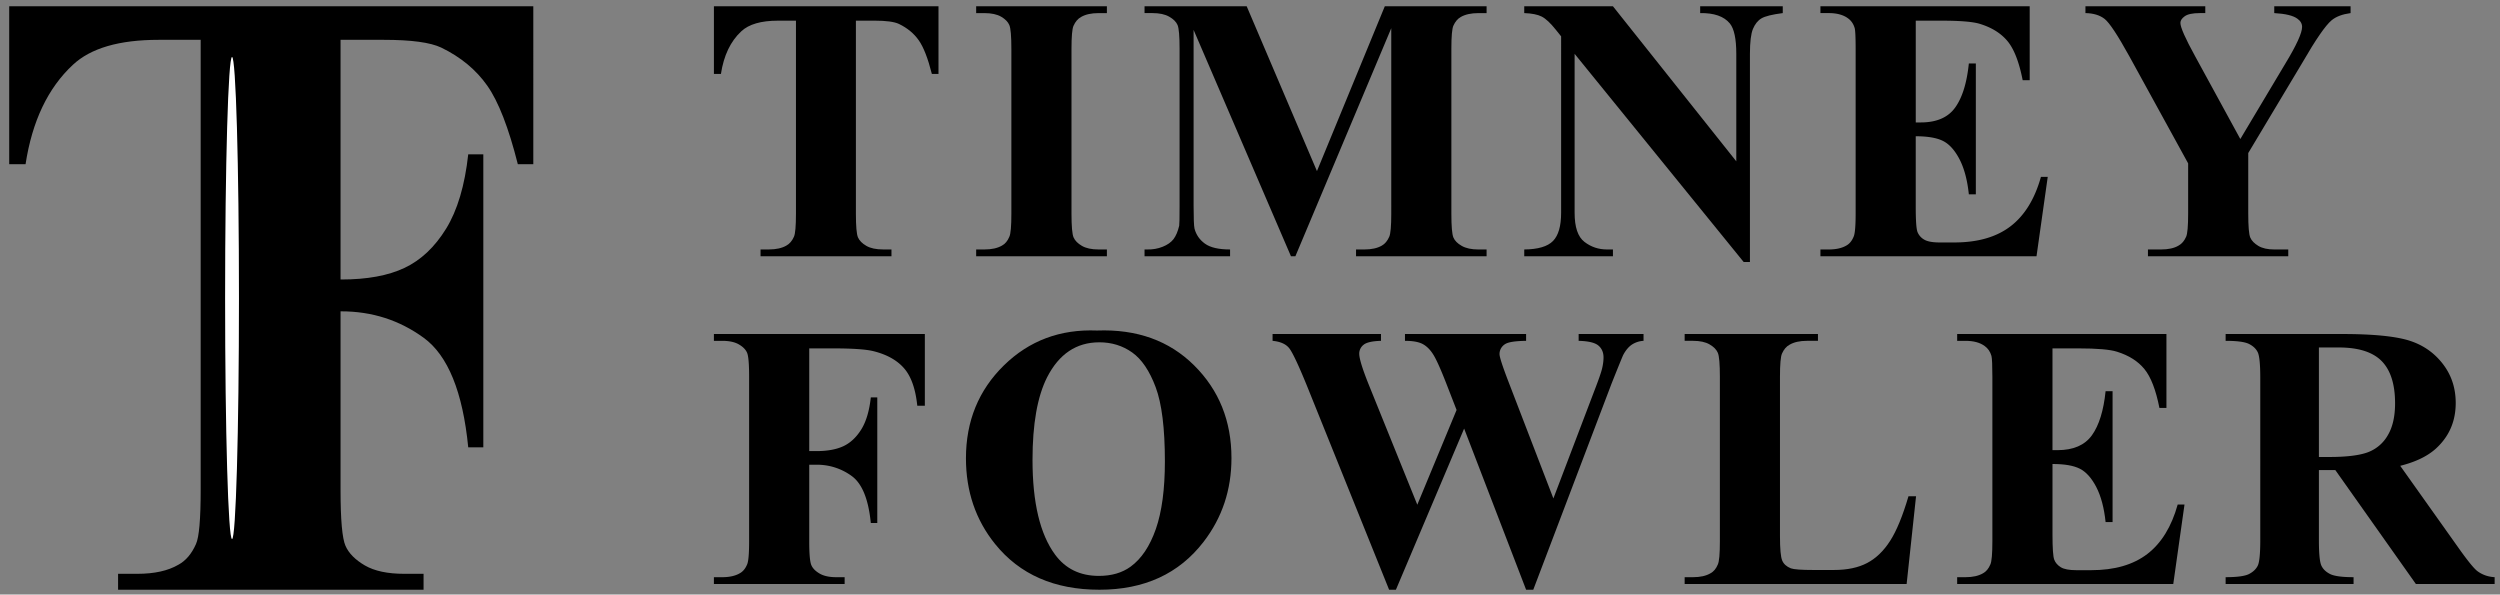
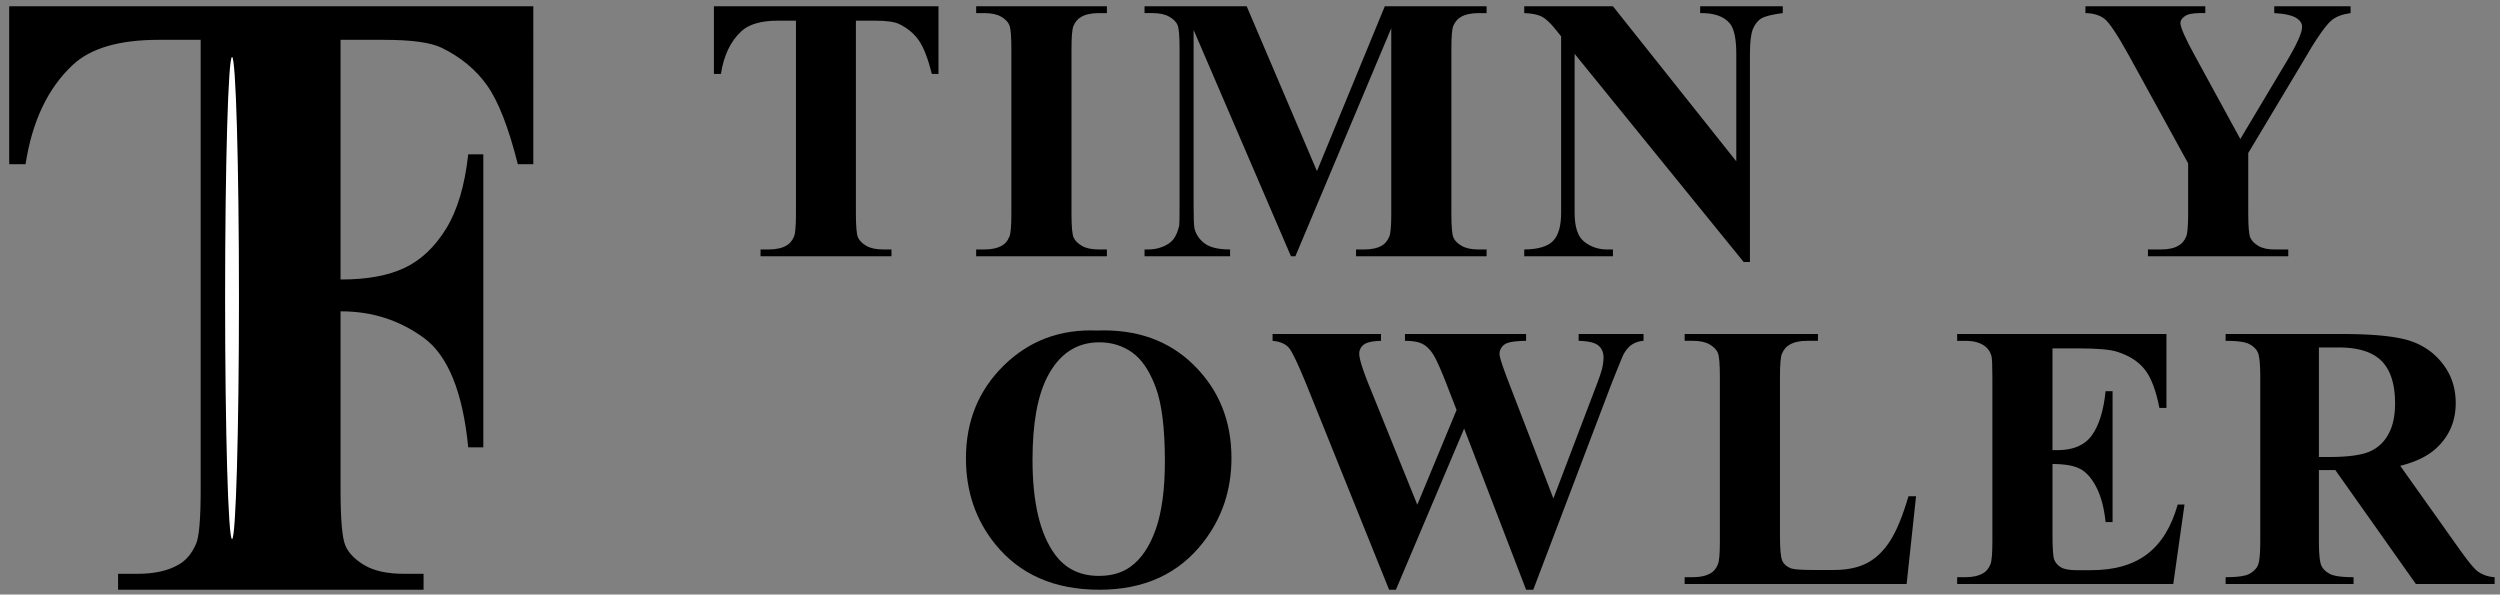
<svg xmlns="http://www.w3.org/2000/svg" width="164" height="39" viewBox="0 0 164 39">
  <rect x="0" y="0" width="164" height="39" fill="#808080" stroke="none" />
  <defs>
    <clipPath id="8lr1a">
      <path d="M.604 38.686h163.044V.413H.604z" />
    </clipPath>
  </defs>
  <g>
    <g>
      <g>
        <g />
        <g clip-path="url(#8lr1a)">
          <g>
            <path d="M.604.412v10.359h1.073c.433-2.823 1.467-4.996 3.105-6.52 1.167-1.092 3.038-1.638 5.617-1.638h2.766v29.524c0 1.92-.103 3.105-.31 3.556-.283.64-.668 1.093-1.157 1.356-.678.395-1.572.593-2.683.593H7.746v1.044h20.04v-1.044h-1.269c-1.091 0-1.953-.184-2.583-.55-.63-.369-1.054-.795-1.27-1.285-.216-.49-.324-1.712-.324-3.67V20.424h.05c2.014 0 3.815.578 5.405 1.736 1.59 1.157 2.564 3.552 2.921 7.183h.99v-19.22h-.99c-.225 2.05-.71 3.677-1.453 4.882-.743 1.204-1.651 2.06-2.724 2.568-1.072.508-2.455.762-4.149.762h-.05V2.613h2.85c1.788 0 3.04.17 3.755.509 1.28.62 2.286 1.454 3.02 2.498.735 1.043 1.402 2.762 2.004 5.15h1.016V.413z" />
          </g>
        </g>
        <g clip-path="url(#8lr1a)">
          <g>
            <path fill="#fff" d="M15.222 35.361c-.252 0-.455-7.079-.455-15.812s.203-15.812.455-15.812c.251 0 .454 7.079.454 15.812s-.203 15.813-.454 15.813" />
          </g>
        </g>
        <g clip-path="url(#8lr1a)">
          <g>
            <path d="M61.565.413V4.85h-.435c-.258-1.024-.545-1.76-.86-2.207-.315-.448-.745-.804-1.294-1.07-.305-.146-.842-.218-1.608-.218h-1.221v12.65c0 .84.045 1.363.138 1.572.093.21.274.393.545.55.27.159.638.237 1.107.237h.543v.447h-8.588v-.447h.545c.475 0 .859-.085 1.149-.254.21-.113.376-.307.497-.581.088-.193.132-.702.132-1.523V1.356H51.03c-1.104 0-1.907.233-2.406.702-.702.653-1.147 1.584-1.331 2.793h-.46V.413z" />
          </g>
        </g>
        <g clip-path="url(#8lr1a)">
          <g>
            <path d="M72.612 16.365v.448h-8.576v-.448h.544c.476 0 .859-.086 1.149-.254.21-.113.371-.307.484-.58.09-.195.133-.702.133-1.525V3.219c0-.84-.044-1.363-.133-1.573-.088-.21-.268-.393-.537-.55C65.406.94 65.04.86 64.58.86h-.544V.412h8.576V.86h-.545c-.475 0-.858.084-1.149.254-.21.114-.374.307-.496.58-.088.194-.132.702-.132 1.525v10.787c0 .84.046 1.363.138 1.572.093.21.274.394.545.551.27.157.634.236 1.094.236z" />
          </g>
        </g>
        <g clip-path="url(#8lr1a)">
          <g>
            <path d="M86.392 11.225L90.843.412h6.677V.86h-.532c-.484 0-.871.086-1.162.255-.202.112-.363.302-.483.568-.089.193-.133.698-.133 1.512v10.813c0 .837.044 1.362.133 1.571.088.21.27.394.545.55.273.158.64.237 1.1.237h.532v.447h-8.564v-.447h.532c.484 0 .872-.085 1.162-.255.202-.112.363-.305.484-.58.088-.194.133-.7.133-1.523V1.85l-6.29 14.961h-.29L78.3 1.96v11.551c0 .805.02 1.302.06 1.486.106.404.333.732.683.986.351.255.9.382 1.65.382v.447h-5.611v-.447h.17c.362.008.7-.05 1.015-.176.315-.125.554-.292.715-.5.16-.211.286-.506.374-.885.016-.088.024-.498.024-1.234V3.194c0-.83-.044-1.348-.133-1.554-.087-.205-.27-.387-.544-.543-.274-.159-.641-.238-1.1-.238h-.521V.412h6.701z" />
          </g>
        </g>
        <g clip-path="url(#8lr1a)">
          <g>
            <path d="M105.81.413l8.091 10.17v-7.05c0-.983-.141-1.65-.424-1.996-.386-.467-1.035-.693-1.946-.678V.413h5.418v.446c-.694.09-1.159.204-1.397.346-.238.14-.423.371-.557.69-.133.318-.199.864-.199 1.637v13.655h-.411l-11.09-13.655v10.426c0 .942.214 1.58.646 1.91.43.332.925.497 1.48.497h.388v.447h-5.818v-.447c.903-.008 1.533-.194 1.887-.557.355-.362.532-.98.532-1.85V2.385l-.35-.436c-.347-.435-.653-.722-.92-.86-.265-.136-.648-.212-1.15-.23V.413z" />
          </g>
        </g>
        <g clip-path="url(#8lr1a)">
          <g>
-             <path d="M125.674 1.356v6.676H126c1.04 0 1.793-.326 2.261-.98.468-.653.766-1.617.895-2.89h.459v8.586h-.459c-.097-.934-.301-1.7-.61-2.297-.312-.596-.672-.999-1.084-1.204-.41-.206-1.007-.308-1.79-.308v4.62c0 .902.038 1.456.115 1.657a1 1 0 0 0 .43.496c.21.129.548.193 1.017.193h.979c1.531 0 2.759-.355 3.683-1.064.923-.71 1.586-1.79 1.99-3.24h.446l-.737 5.211H119.42v-.447h.545c.475 0 .858-.085 1.149-.254.21-.113.37-.307.483-.581.089-.193.133-.702.133-1.523V3.218c0-.74-.02-1.196-.06-1.365-.08-.283-.23-.501-.447-.655-.307-.225-.727-.339-1.258-.339h-.545V.413h13.728v4.85h-.46c-.233-1.186-.562-2.036-.985-2.552-.424-.517-1.023-.895-1.797-1.137-.45-.146-1.297-.218-2.539-.218z" />
-           </g>
+             </g>
        </g>
        <g clip-path="url(#8lr1a)">
          <g>
            <path d="M154.198.413v.446c-.54.074-.955.23-1.246.473-.404.338-1.04 1.262-1.912 2.77l-3.555 5.937v3.968c0 .846.045 1.372.133 1.578.089.205.264.386.526.544.262.158.611.236 1.047.236h.919v.447h-9.205v-.447h.86c.483 0 .866-.085 1.148-.254.21-.113.376-.307.497-.581.088-.193.132-.702.132-1.523v-3.29l-3.858-7.026c-.766-1.387-1.306-2.203-1.621-2.45-.314-.246-.734-.373-1.258-.382V.413h7.862v.446h-.35c-.477 0-.81.07-.998.207-.19.137-.285.281-.285.435 0 .29.323 1.02.967 2.19l2.964 5.429 2.952-4.945c.734-1.21 1.1-2.013 1.1-2.408 0-.218-.105-.4-.314-.544-.275-.202-.779-.323-1.512-.364V.413z" />
          </g>
        </g>
        <g clip-path="url(#8lr1a)">
          <g>
-             <path d="M53.086 22.854v6.738h.472c.725 0 1.318-.11 1.778-.327.46-.219.848-.586 1.168-1.1.318-.518.525-1.214.621-2.094h.425v8.237h-.425c-.153-1.557-.57-2.583-1.25-3.079a3.84 3.84 0 0 0-2.317-.743h-.472v5.02c0 .838.046 1.361.14 1.57.09.211.273.394.543.551.27.158.635.237 1.095.237h.544v.447h-8.576v-.447h.546c.474 0 .858-.086 1.147-.255.21-.112.371-.307.485-.58.088-.194.132-.702.132-1.524V24.717c0-.838-.044-1.363-.132-1.572-.089-.21-.268-.394-.538-.55-.27-.158-.636-.236-1.095-.236h-.545v-.448H60.67v4.706h-.496c-.114-1.106-.402-1.924-.865-2.456-.464-.533-1.135-.907-2.014-1.125-.484-.121-1.379-.182-2.685-.182z" />
-           </g>
+             </g>
        </g>
        <g clip-path="url(#8lr1a)">
          <g>
            <path d="M71.966 21.682c2.612-.098 4.735.664 6.368 2.286 1.632 1.62 2.45 3.647 2.45 6.083 0 2.079-.61 3.91-1.827 5.49-1.613 2.098-3.89 3.145-6.833 3.145-2.952 0-5.234-1-6.846-3-1.274-1.58-1.912-3.455-1.912-5.623 0-2.436.829-4.465 2.487-6.09 1.656-1.624 3.694-2.389 6.113-2.291zm.146.774c-1.5 0-2.642.765-3.424 2.298-.636 1.257-.955 3.063-.955 5.418 0 2.798.492 4.865 1.475 6.204.687.935 1.645 1.403 2.879 1.403.831 0 1.524-.202 2.08-.605.71-.517 1.262-1.34 1.658-2.474.394-1.132.592-2.61.592-4.432 0-2.169-.202-3.791-.605-4.868-.402-1.076-.917-1.836-1.541-2.278-.625-.444-1.346-.667-2.16-.667z" />
          </g>
        </g>
        <g clip-path="url(#8lr1a)">
          <g>
            <path d="M107.816 21.911v.448a1.537 1.537 0 0 0-.774.254c-.21.144-.395.367-.556.666-.048.096-.303.72-.763 1.874l-5.14 13.532h-.471l-4.065-10.57-4.475 10.57h-.447l-5.394-13.388c-.55-1.346-.932-2.16-1.15-2.443-.217-.281-.584-.446-1.1-.495v-.448h7.112v.448c-.573.016-.954.103-1.143.26a.732.732 0 0 0-.284.586c0 .307.197.956.592 1.948l3.217 7.957 2.577-6.216-.677-1.741c-.371-.952-.657-1.586-.86-1.906-.201-.318-.433-.546-.694-.683-.263-.137-.647-.205-1.155-.205v-.448h7.946v.448c-.557.008-.956.052-1.197.133a.782.782 0 0 0-.4.284.754.754 0 0 0-.146.454c0 .185.183.753.546 1.705l2.987 7.763 2.673-7.025c.281-.725.455-1.222.52-1.489.064-.265.096-.511.096-.737 0-.33-.112-.59-.338-.78-.226-.19-.656-.292-1.294-.308v-.448z" />
          </g>
        </g>
        <g clip-path="url(#8lr1a)">
          <g>
            <path d="M125.693 32.554l-.618 5.757h-14.562v-.447h.545c.475 0 .858-.085 1.148-.255.21-.112.372-.305.484-.58.09-.194.134-.702.134-1.524V24.717c0-.84-.044-1.363-.134-1.572-.088-.21-.269-.394-.538-.55-.27-.158-.634-.237-1.094-.237h-.545v-.447h8.745v.447h-.714c-.476 0-.858.085-1.148.255-.21.112-.376.306-.497.58-.089.194-.133.701-.133 1.524v10.45c0 .837.049 1.371.146 1.602.096.23.285.4.568.514.202.072.69.108 1.463.108h1.367c.87 0 1.597-.153 2.176-.459.581-.306 1.084-.79 1.507-1.452.424-.66.824-1.636 1.203-2.926z" />
          </g>
        </g>
        <g clip-path="url(#8lr1a)">
          <g>
            <path d="M134.643 22.854v6.676h.326c1.042 0 1.794-.326 2.263-.979.467-.653.765-1.617.895-2.89h.458v8.585h-.458c-.097-.933-.302-1.7-.611-2.297-.311-.596-.672-.998-1.083-1.203-.411-.207-1.007-.308-1.79-.308v4.62c0 .902.038 1.455.115 1.656.076.202.22.367.43.497.209.128.548.193 1.016.193h.98c1.531 0 2.758-.355 3.682-1.064.923-.71 1.586-1.79 1.99-3.241h.447l-.737 5.212H128.39v-.447h.545c.475 0 .858-.086 1.148-.255.21-.112.37-.307.484-.58.089-.194.133-.702.133-1.524V24.717c0-.74-.02-1.196-.06-1.366-.08-.283-.23-.5-.448-.653-.306-.227-.726-.339-1.257-.339h-.545v-.448h13.728v4.85h-.46c-.233-1.185-.563-2.036-.986-2.552-.423-.517-1.022-.895-1.796-1.136-.451-.146-1.298-.219-2.54-.219z" />
          </g>
        </g>
        <g clip-path="url(#8lr1a)">
          <g>
            <path d="M152.12 30.837v4.595c0 .888.055 1.446.164 1.675.109.23.3.413.574.551.274.136.787.205 1.536.205v.448h-8.393v-.448c.758 0 1.27-.07 1.542-.211.27-.142.46-.325.568-.55.108-.226.163-.782.163-1.67V24.79c0-.888-.055-1.446-.163-1.675-.109-.23-.3-.413-.575-.551-.273-.137-.786-.205-1.535-.205v-.448h7.62c1.983 0 3.434.138 4.354.41.918.275 1.669.781 2.25 1.52.58.737.87 1.602.87 2.594 0 1.209-.436 2.208-1.307 2.999-.556.5-1.334.874-2.334 1.124l3.944 5.552c.515.717.882 1.165 1.1 1.342.33.25.714.387 1.15.411v.448h-5.166l-5.285-7.474zm0-8.043v7.184h.69c1.12 0 1.96-.103 2.517-.308a2.506 2.506 0 0 0 1.31-1.113c.32-.536.48-1.236.48-2.099 0-1.25-.293-2.173-.878-2.77-.585-.595-1.526-.894-2.824-.894z" />
          </g>
        </g>
      </g>
    </g>
  </g>
</svg>